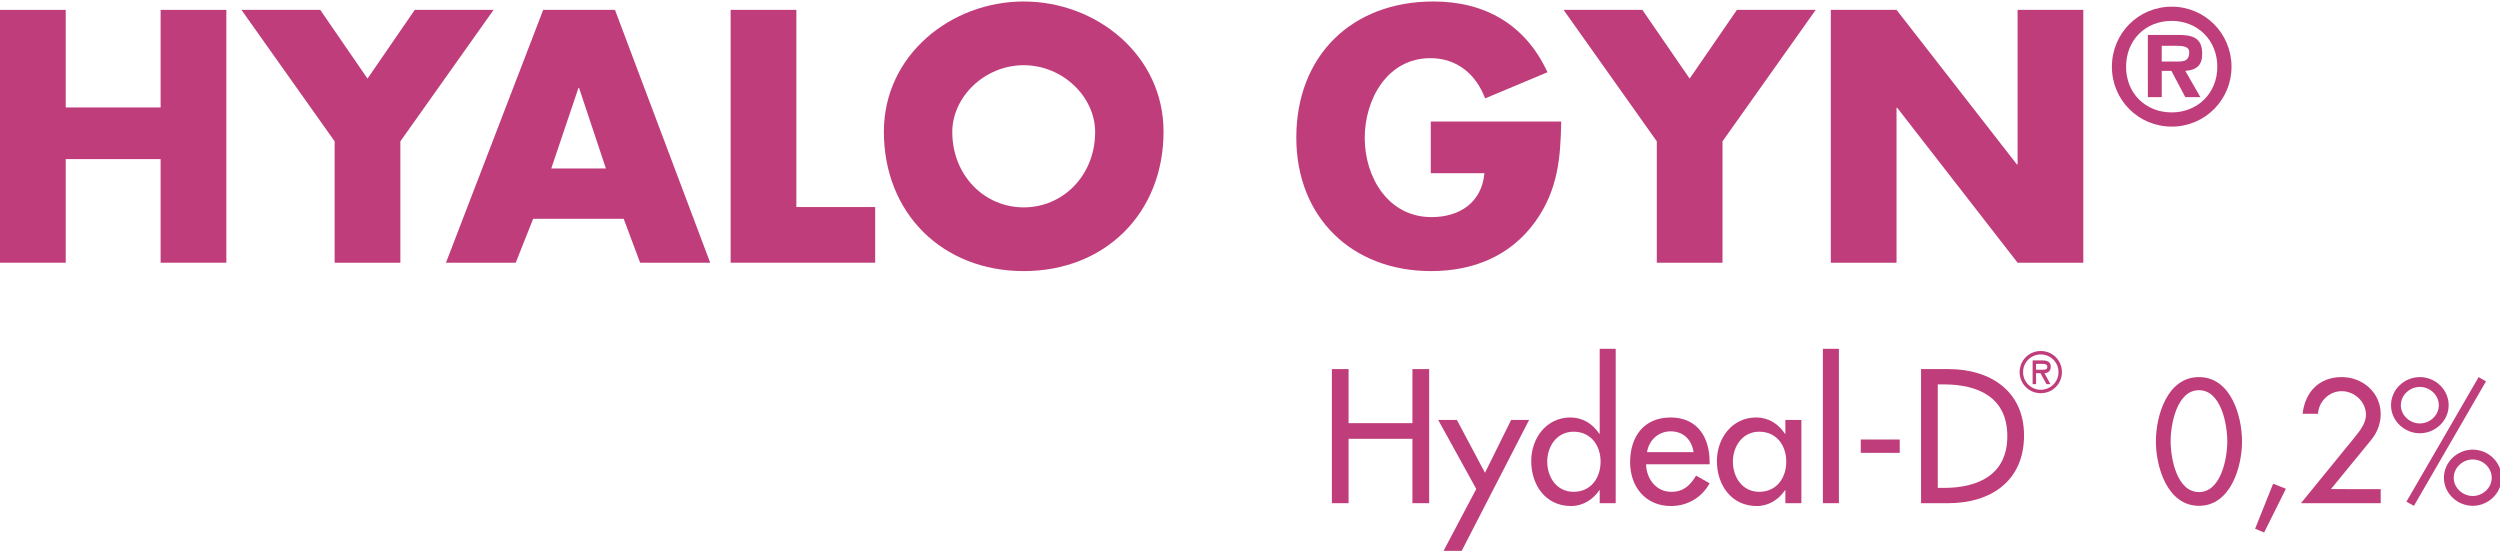
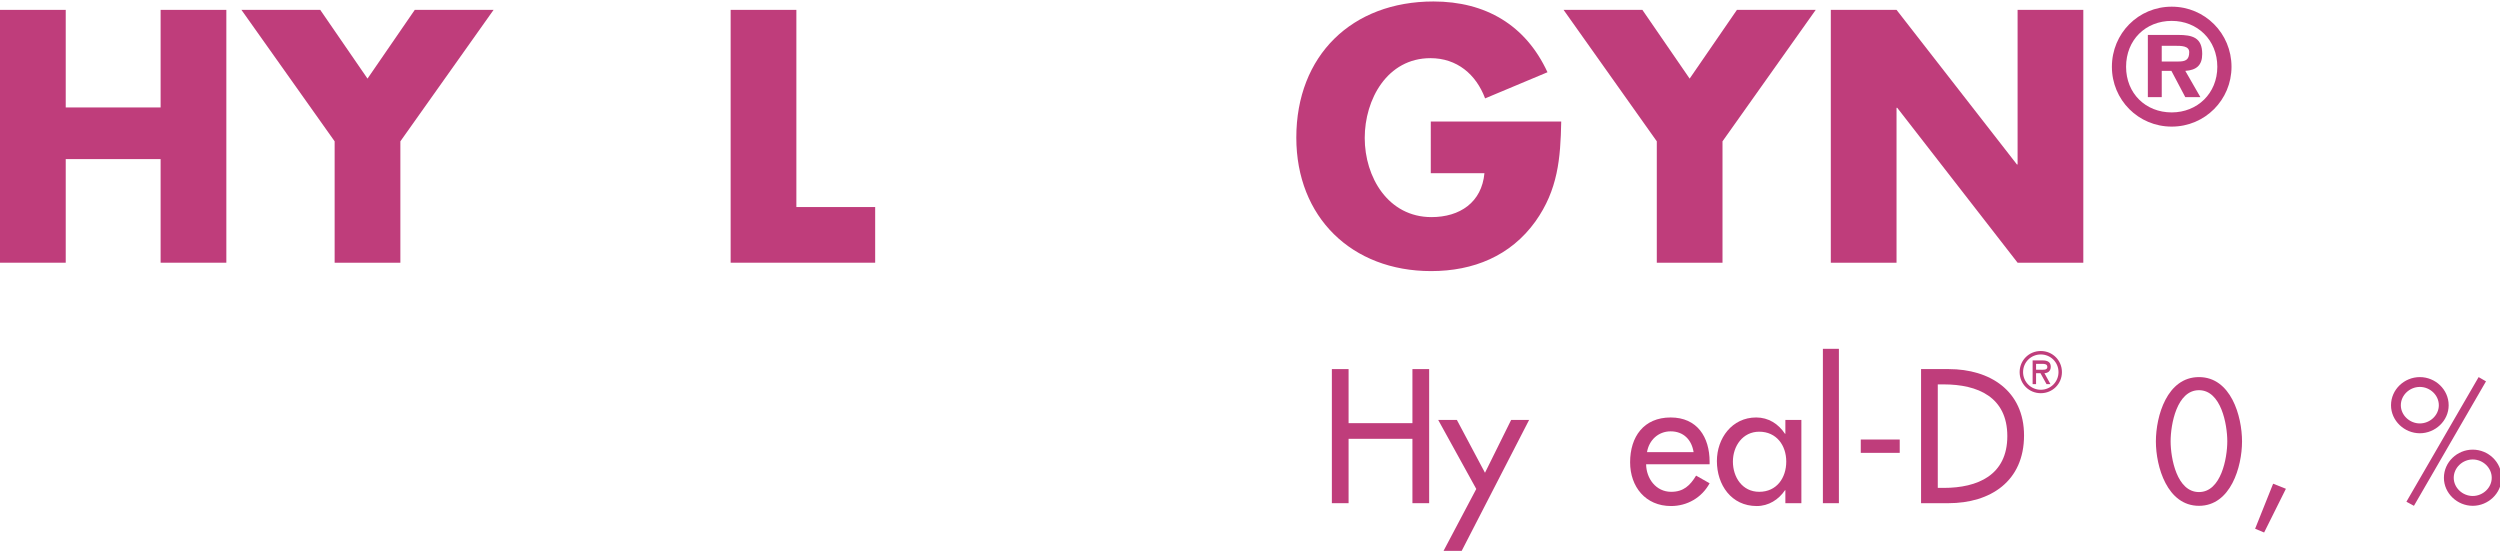
<svg xmlns="http://www.w3.org/2000/svg" xmlns:xlink="http://www.w3.org/1999/xlink" version="1.1" id="Layer_1" x="0px" y="0px" width="1101.211px" height="244px" viewBox="0 0 1101.211 244" enable-background="new 0 0 1101.211 244" xml:space="preserve">
  <polygon fill="#BF3D7B" points="70.75,47.331 70.75,4.349 99.701,4.349 99.701,115.719 70.75,115.719 70.75,70.08 28.951,70.08   28.951,115.719 0,115.719 0,4.349 28.951,4.349 28.951,47.331 " />
  <polygon fill="#BF3D7B" points="106.342,4.347 141.054,4.347 161.88,34.628 182.706,4.347 217.418,4.347 176.357,62.248   176.357,115.718 147.403,115.718 147.403,62.248 " />
-   <path fill="#BF3D7B" d="M234.845,96.371l-7.683,19.349h-30.722L239.275,4.346h31.607l41.951,111.374H281.96l-7.238-19.349H234.845z   M255.08,38.764h-0.294l-11.964,35.451h24.074L255.08,38.764z" />
  <polygon fill="#BF3D7B" points="350.788,91.199 385.5,91.199 385.5,115.719 321.838,115.719 321.838,4.348 350.788,4.348 " />
  <g>
    <defs>
      <rect id="SVGID_1_" x="-89.789" y="-249" width="1280" height="720" />
    </defs>
    <clipPath id="SVGID_2_">
      <use xlink:href="#SVGID_1_" overflow="visible" />
    </clipPath>
-     <path clip-path="url(#SVGID_2_)" fill="#BF3D7B" d="M512.523,57.967c0,36.042-25.85,61.446-61.59,61.446   c-35.748,0-61.597-25.404-61.597-61.446c0-33.68,29.542-57.31,61.597-57.31C482.985,0.657,512.523,24.287,512.523,57.967    M419.469,58.113c0,19.203,14.18,33.235,31.464,33.235c17.276,0,31.46-14.032,31.46-33.235c0-15.362-14.184-29.391-31.46-29.391   C433.649,28.722,419.469,42.751,419.469,58.113" />
    <path clip-path="url(#SVGID_2_)" fill="#BF3D7B" d="M687.695,53.535c-0.294,16.248-1.477,30.134-11.372,44.015   c-10.932,15.216-27.327,21.863-45.937,21.863c-35.007,0-59.379-23.781-59.379-58.791c0-36.185,24.52-59.97,60.41-59.97   c22.896,0,40.62,10.344,50.223,31.17l-27.475,11.519c-3.985-10.633-12.408-17.725-24.078-17.725   c-19.051,0-28.945,18.17-28.945,35.157c0,17.28,10.335,34.858,29.391,34.858c12.555,0,22.156-6.499,23.34-19.353h-23.634V53.535   H687.695z" />
    <polygon clip-path="url(#SVGID_2_)" fill="#BF3D7B" points="688.726,4.347 723.438,4.347 744.264,34.628 765.09,4.347    799.802,4.347 758.737,62.248 758.737,115.718 729.791,115.718 729.791,62.248  " />
    <polygon clip-path="url(#SVGID_2_)" fill="#BF3D7B" points="806.443,4.347 835.394,4.347 888.422,72.441 888.717,72.441    888.717,4.347 917.666,4.347 917.666,115.718 888.717,115.718 835.691,47.477 835.394,47.477 835.394,115.718 806.443,115.718  " />
    <path clip-path="url(#SVGID_2_)" fill="#BF3D7B" d="M930.256,29.424c0-14.706,11.642-26.482,26.347-26.482   c14.638,0,26.343,11.776,26.343,26.482c0,14.567-11.705,26.343-26.343,26.343C941.897,55.767,930.256,43.991,930.256,29.424    M976.694,29.424c0-11.846-8.784-20.226-20.092-20.226c-11.511,0-20.095,8.38-20.095,20.226c0,11.707,8.584,20.092,20.095,20.092   C967.91,49.516,976.694,41.131,976.694,29.424 M969.244,42.795h-6.654l-6.121-11.576h-4.256v11.576h-6.121V15.383h13.302   c6.325,0,10.646,1.135,10.646,8.386c0,5.055-2.596,7.116-7.45,7.45L969.244,42.795z M959.529,27.094c3.061,0,4.79-0.665,4.79-4.125   c0-2.795-3.525-2.795-6.187-2.795h-5.92v6.92H959.529z" />
    <polygon clip-path="url(#SVGID_2_)" fill="#BF3D7B" points="622.153,186.395 622.153,162.578 629.519,162.578 629.519,221.645    622.153,221.645 622.153,193.291 594.027,193.291 594.027,221.645 586.666,221.645 586.666,162.578 594.027,162.578    594.027,186.395  " />
    <polygon clip-path="url(#SVGID_2_)" fill="#BF3D7B" points="633.51,184.985 641.736,184.985 654.112,208.251 665.631,184.985    673.543,184.985 643.85,242.645 635.86,242.645 650.276,215.38  " />
-     <path clip-path="url(#SVGID_2_)" fill="#BF3D7B" d="M704.643,215.929h-0.155c-2.824,4.154-7.287,6.974-12.457,6.974   c-11.283,0-17.55-9.324-17.55-19.818c0-10.03,6.658-19.195,17.235-19.195c5.484,0,9.87,2.82,12.771,7.206h0.155v-37.446h7.051v68   h-7.051V215.929z M705.034,203.315c0-7.128-4.31-13.158-11.907-13.158c-7.287,0-11.596,6.345-11.596,13.158   c0,6.896,4.152,13.319,11.596,13.319C700.803,216.635,705.034,210.526,705.034,203.315" />
    <path clip-path="url(#SVGID_2_)" fill="#BF3D7B" d="M725.089,204.489c0.077,6.268,4.309,12.147,11.045,12.147   c5.407,0,8.304-2.747,10.969-7.133l5.953,3.37c-3.448,6.346-9.871,10.026-16.999,10.026c-11.205,0-18.019-8.459-18.019-19.272   c0-11.278,6.03-19.741,17.859-19.741c11.675,0,17.158,8.618,17.158,19.51v1.093H725.089z M746.005,199.164   c-0.861-5.484-4.464-9.164-10.107-9.164c-5.483,0-9.557,3.917-10.417,9.164H746.005z" />
    <path clip-path="url(#SVGID_2_)" fill="#BF3D7B" d="M793.479,221.648h-7.051v-5.72h-0.155c-2.824,4.154-7.21,6.974-12.457,6.974   c-11.205,0-17.55-9.324-17.55-19.818c0-10.03,6.658-19.195,17.313-19.195c5.407,0,9.793,2.82,12.694,7.206h0.155v-6.107h7.051   V221.648z M786.819,203.315c0-7.128-4.309-13.158-11.907-13.158c-7.287,0-11.596,6.345-11.596,13.158   c0,6.896,4.154,13.319,11.596,13.319C782.588,216.635,786.819,210.526,786.819,203.315" />
    <rect x="802.955" y="153.649" clip-path="url(#SVGID_2_)" fill="#BF3D7B" width="7.051" height="68" />
    <rect x="819.64" y="193.602" clip-path="url(#SVGID_2_)" fill="#BF3D7B" width="17.158" height="5.875" />
    <path clip-path="url(#SVGID_2_)" fill="#BF3D7B" d="M846.196,162.58h12.22c18.097,0,33.142,9.557,33.142,29.22   c0,20.132-14.729,29.849-33.374,29.849h-11.987V162.58z M853.561,214.911h2.588c15.039,0,28.044-5.639,28.044-22.797   c0-17.236-13.005-22.797-28.044-22.797h-2.588V214.911z" />
    <path clip-path="url(#SVGID_2_)" fill="#BF3D7B" d="M889.617,163.907c0-5.178,4.113-9.291,9.316-9.291   c5.202,0,9.314,4.113,9.314,9.291c0,5.179-4.112,9.291-9.314,9.291C893.73,173.198,889.617,169.086,889.617,163.907    M891.132,163.907c0,4.374,3.546,7.777,7.802,7.777c4.255,0,7.801-3.403,7.801-7.777c0-4.398-3.546-7.777-7.801-7.777   C894.678,156.13,891.132,159.509,891.132,163.907 M903.188,169.203h-1.726l-2.672-4.822h-1.938v4.822h-1.514v-10.449h4.398   c1.894,0,3.594,0.566,3.594,2.766c0,2.057-1.395,2.813-2.79,2.861L903.188,169.203z M896.853,160.268v2.599h1.607   c1.42,0,3.358,0.237,3.358-1.183c0-1.322-1.114-1.416-2.367-1.416H896.853z" />
    <path clip-path="url(#SVGID_2_)" fill="#BF3D7B" d="M949.635,194.453c0-11.18,4.905-28.35,18.975-28.35   c14.064,0,18.97,17.17,18.97,28.35c0,11.107-4.979,28.352-18.97,28.352C954.613,222.805,949.635,205.561,949.635,194.453    M956.127,194.381c0,7.504,2.742,22.364,12.482,22.364c9.735,0,12.477-14.86,12.477-22.364c0-7.5-2.741-22.508-12.477-22.508   C958.869,171.873,956.127,186.881,956.127,194.381" />
    <polygon clip-path="url(#SVGID_2_)" fill="#BF3D7B" points="1006.904,215.3 997.312,234.559 993.346,232.902 1001.277,213.063  " />
-     <path clip-path="url(#SVGID_2_)" fill="#BF3D7B" d="M1048.666,215.444v6.207h-35.128l23.805-29.216   c2.232-2.742,4.831-6.133,4.831-9.74c0-5.701-5.048-10.389-10.675-10.389c-5.558,0-10.098,4.472-10.461,9.956h-6.778   c1.081-9.666,7.357-16.158,17.239-16.158c9.229,0,17.167,6.851,17.167,16.301c0,4.039-1.514,8.08-4.04,11.185l-17.888,21.854   H1048.666z" />
    <path clip-path="url(#SVGID_2_)" fill="#BF3D7B" d="M1078.596,178.51c0,6.855-5.917,12.335-12.694,12.335   c-6.782,0-12.698-5.479-12.698-12.335c0-6.924,5.844-12.404,12.698-12.404C1072.752,166.105,1078.596,171.586,1078.596,178.51    M1057.532,178.51c0,4.403,3.897,8.006,8.369,8.006s8.365-3.603,8.365-8.006c0-4.472-3.894-8.075-8.365-8.075   S1057.532,174.038,1057.532,178.51 M1095.043,167.979l-31.74,54.824l-3.318-1.803l31.812-54.895L1095.043,167.979z    M1101.895,210.468c0,6.851-5.913,12.335-12.694,12.335c-6.782,0-12.698-5.484-12.698-12.335c0-6.924,5.844-12.408,12.698-12.408   C1096.052,198.06,1101.895,203.544,1101.895,210.468 M1080.832,210.468c0,4.398,3.896,8.006,8.368,8.006   c4.473,0,8.369-3.607,8.369-8.006c0-4.472-3.896-8.079-8.369-8.079C1084.729,202.389,1080.832,205.996,1080.832,210.468" />
  </g>
</svg>